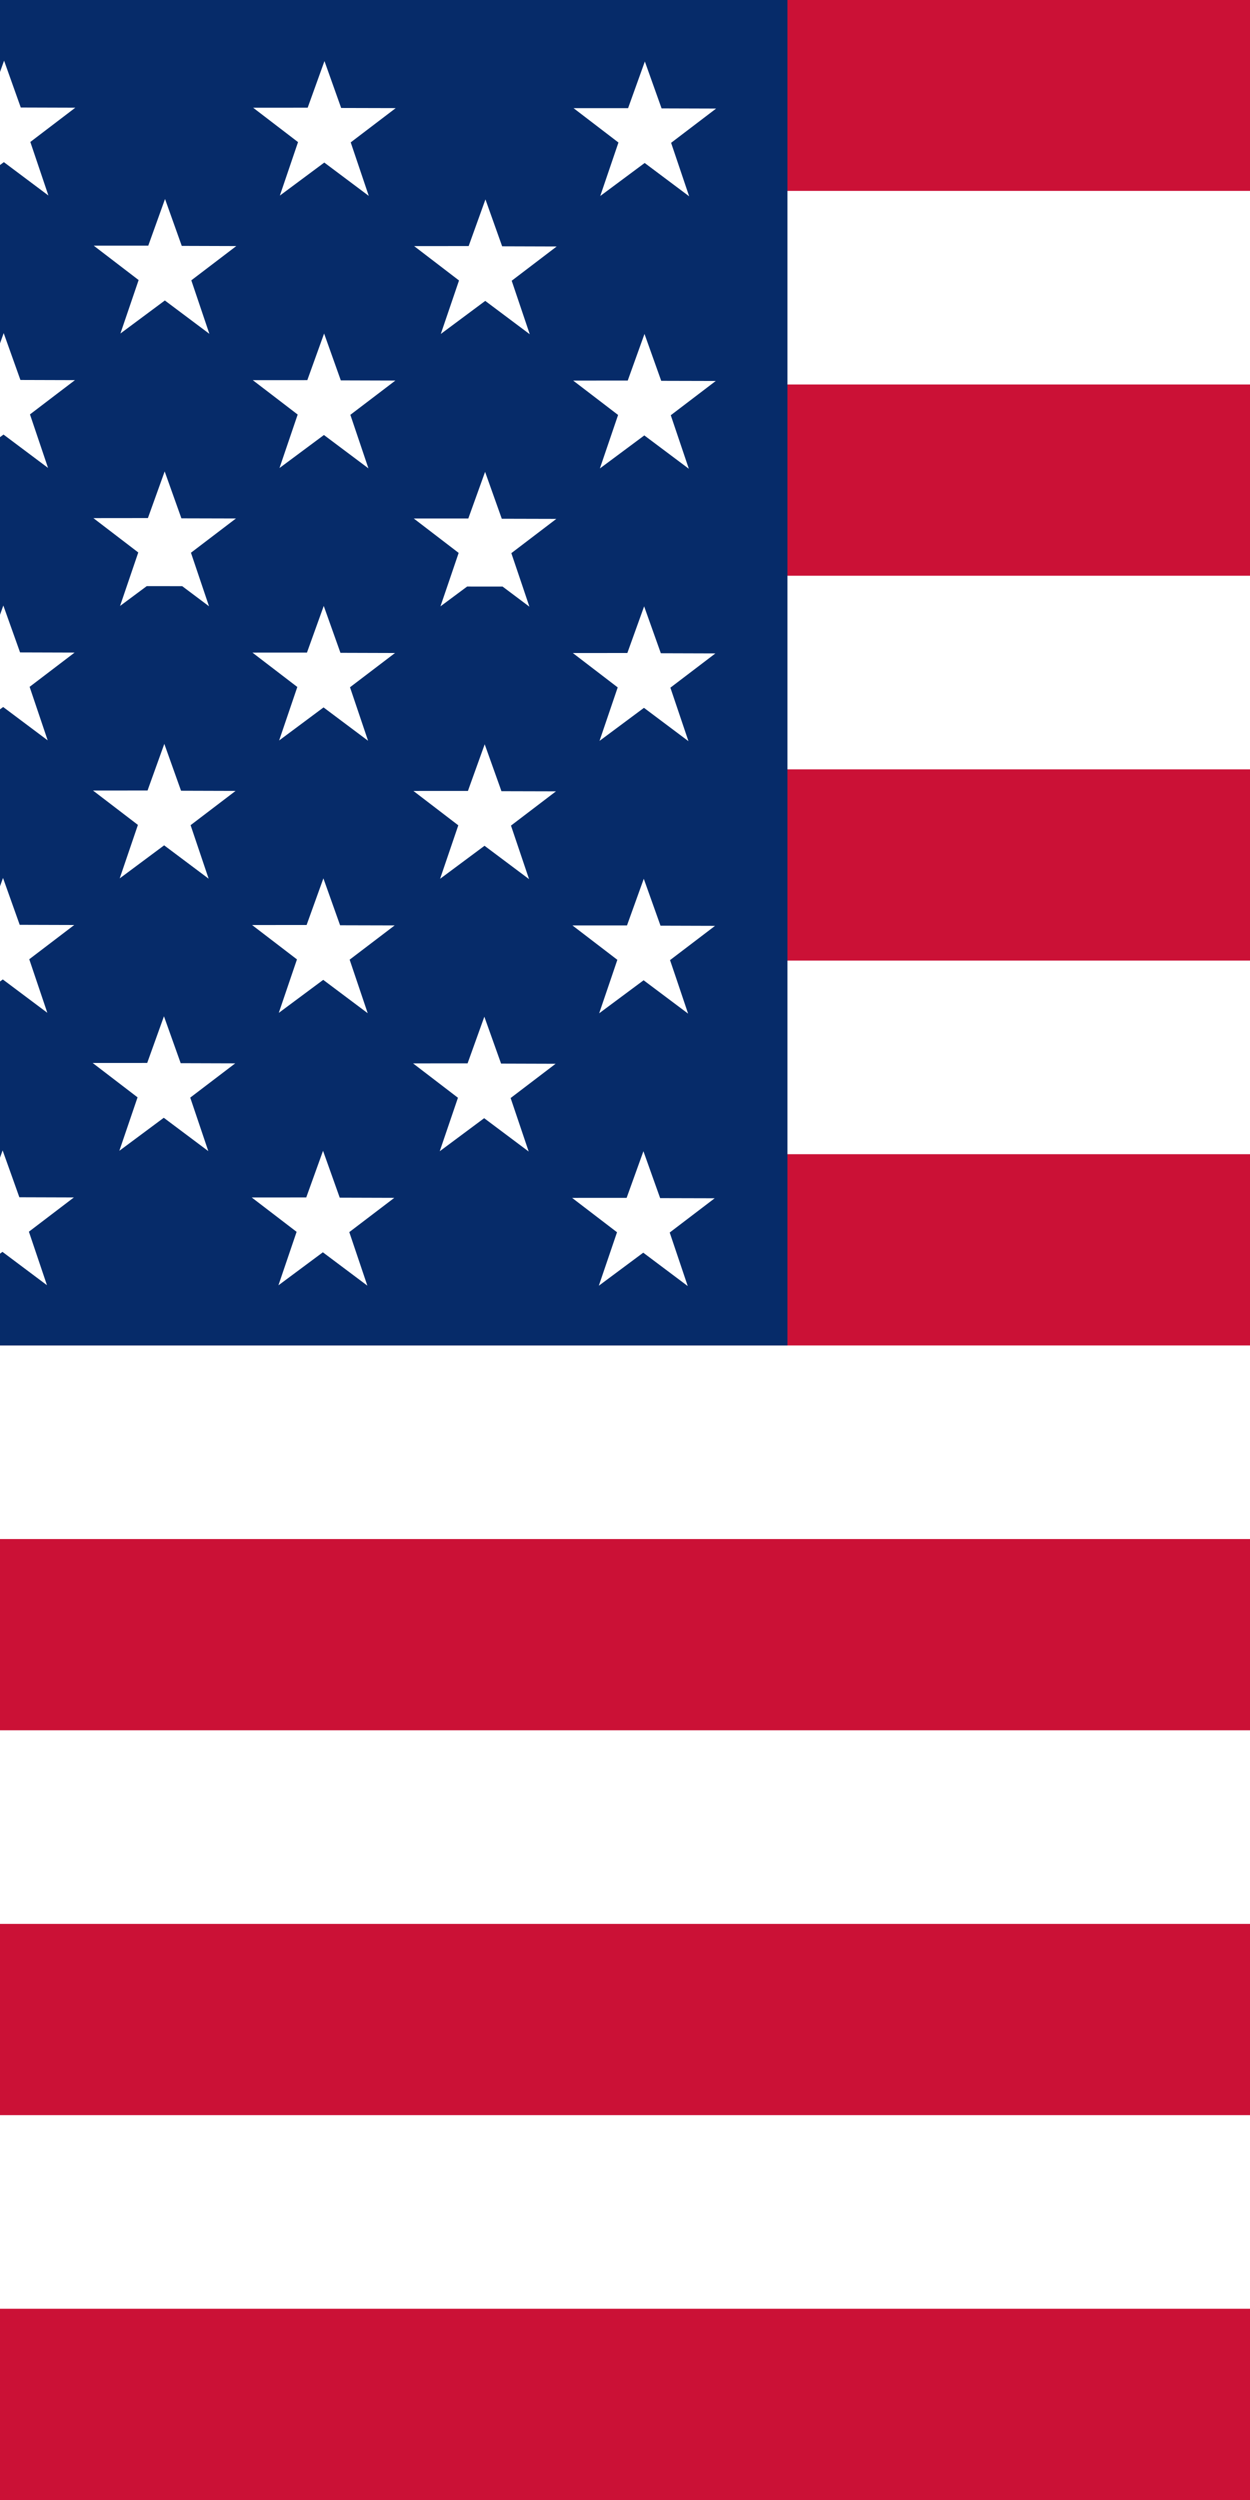
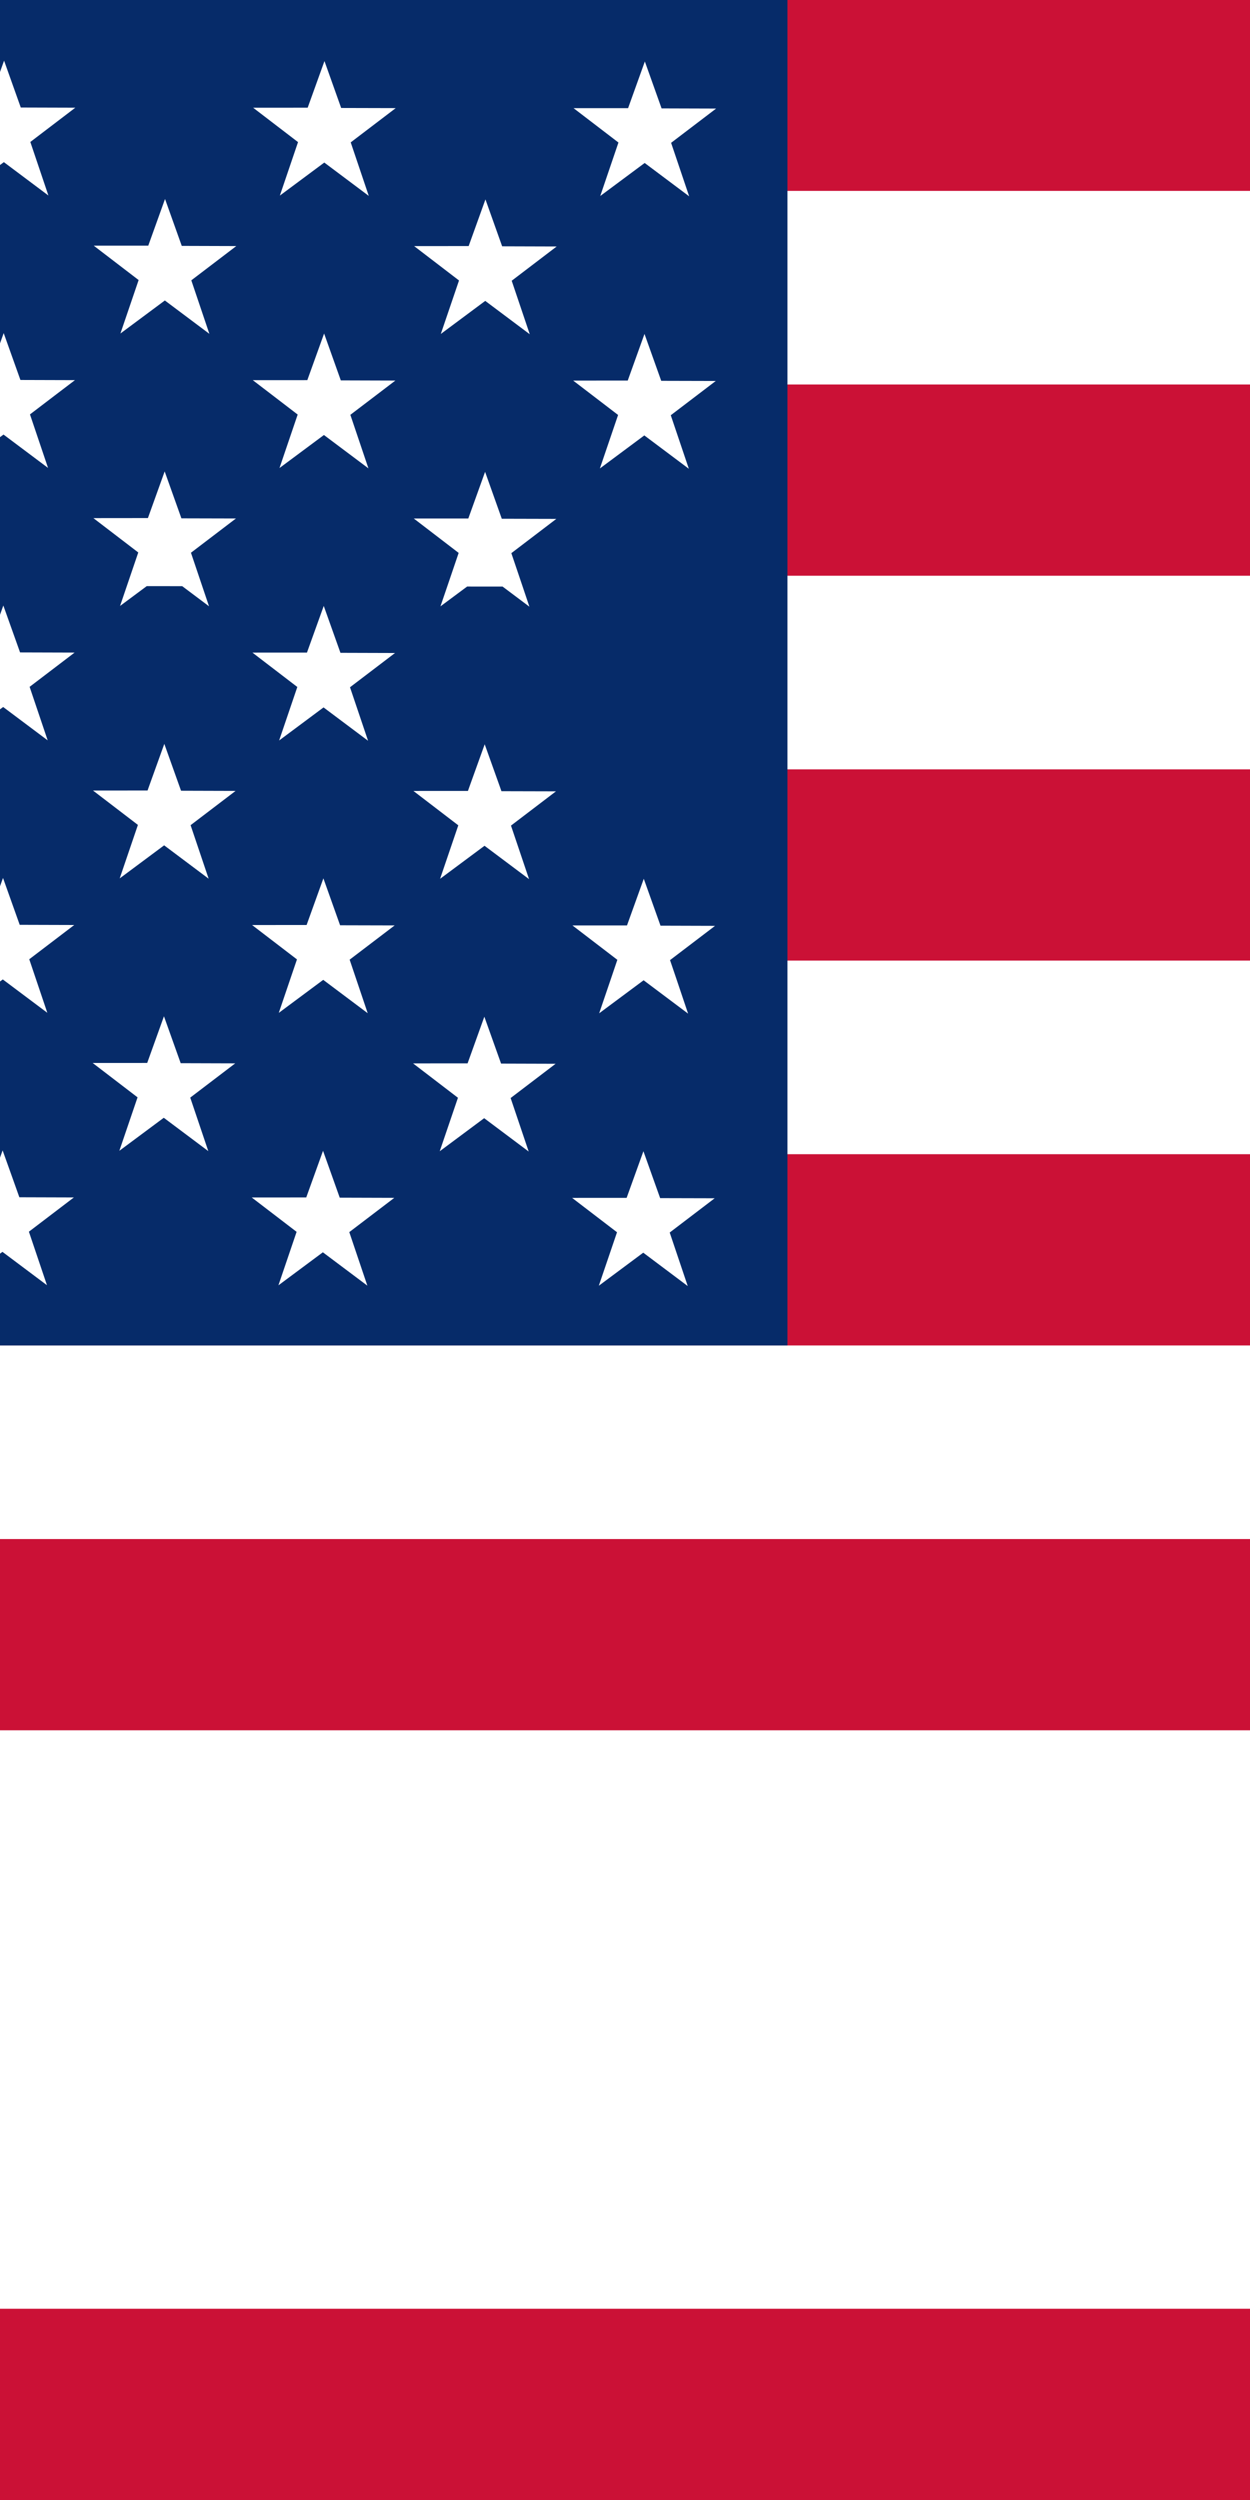
<svg xmlns="http://www.w3.org/2000/svg" width="42" height="84" viewBox="0 0 42 84" fill="none">
  <rect x="0" y="0" width="42" height="84" fill="#808080" stroke="none" />
  <g id="US_FLAG" clip-path="url(#clip0_163_10)">
    <path id="Vector" d="M117 0H-37V84H117V0Z" fill="white" />
    <path id="Vector_2" d="M117 77.574H-37V84H117V77.574Z" fill="#CB1136" />
-     <path id="Vector_3" d="M117 64.643H-37V71.069H117V64.643Z" fill="#CB1136" />
    <path id="Vector_4" d="M117 51.712H-37V58.138H117V51.712Z" fill="#CB1136" />
    <path id="Vector_5" d="M117 38.781H-37V45.207H117V38.781Z" fill="#CB1136" />
    <path id="Vector_6" d="M117 25.85H-37V32.276H117V25.85Z" fill="#CB1136" />
    <path id="Vector_7" d="M117 12.919H-37V19.345H117V12.919Z" fill="#CB1136" />
    <path id="Vector_8" d="M117 0H-37V6.414H117V0Z" fill="#CB1136" />
    <path id="Vector_9" d="M26.458 0H-37V45.207H26.458V0Z" fill="#062B69" />
    <g id="Group">
      <path id="Vector_10" d="M0.137 2.038L-0.427 3.605L-2.259 3.606L-0.751 4.761L-1.355 6.535L-1.362 6.558L-1.332 6.535L0.13 5.448L1.586 6.539L1.626 6.569L1.616 6.539L1.019 4.77L2.53 3.619L0.698 3.613L0.137 2.038Z" fill="white" />
      <path id="Vector_11" d="M10.902 2.052L10.338 3.619L8.506 3.62L10.014 4.775L9.411 6.549L9.403 6.572L9.434 6.549L10.896 5.462L12.352 6.553L12.391 6.583L12.381 6.553L11.784 4.784L13.296 3.633L11.463 3.628L10.902 2.052Z" fill="white" />
      <path id="Vector_12" d="M20.176 6.563L20.168 6.586L20.199 6.563L21.661 5.476L23.117 6.567L23.157 6.597L23.146 6.567L22.549 4.799L24.061 3.648L22.229 3.642L21.667 2.066L21.104 3.634L19.271 3.634L20.78 4.789L20.176 6.563Z" fill="white" />
      <path id="Vector_13" d="M5.545 6.686L4.982 8.254L3.15 8.255L4.658 9.41L4.046 11.206L5.539 10.096L7.035 11.217L6.428 9.419L7.939 8.268L6.107 8.262L5.545 6.686Z" fill="white" />
      <path id="Vector_14" d="M16.311 6.7L15.747 8.268L13.915 8.269L15.423 9.424L14.811 11.221L16.304 10.11L17.8 11.231L17.193 9.433L18.704 8.282L16.872 8.276L16.311 6.7Z" fill="white" />
      <path id="Vector_15" d="M5.533 15.84L4.97 17.407L3.138 17.409L4.646 18.563L4.261 19.693L4.034 20.36L4.93 19.694L6.122 19.695L7.023 20.371L6.795 19.696L6.416 18.572L7.927 17.421L6.095 17.416L5.533 15.84Z" fill="white" />
      <path id="Vector_16" d="M16.299 15.854L15.735 17.422L13.903 17.422L15.411 18.578L15.027 19.707L14.799 20.374L15.695 19.708L16.887 19.709L17.788 20.385L17.561 19.71L17.181 18.586L18.692 17.435L16.86 17.43L16.299 15.854Z" fill="white" />
      <path id="Vector_17" d="M6.022 26.399L5.521 24.994L5.016 26.398L4.958 26.561L3.125 26.562L4.634 27.717L4.022 29.514L5.515 28.403L7.01 29.524L6.404 27.726L7.915 26.575L6.083 26.569L6.022 26.399Z" fill="white" />
      <path id="Vector_18" d="M16.788 26.413L16.286 25.008L15.781 26.412L15.723 26.575L13.891 26.576L15.399 27.731L14.787 29.528L16.28 28.418L17.776 29.539L17.169 27.74L18.68 26.589L16.848 26.584L16.788 26.413Z" fill="white" />
      <path id="Vector_19" d="M6.071 35.723L5.509 34.147L4.946 35.715L3.114 35.716L4.622 36.871L4.01 38.667L5.503 37.557L6.999 38.678L6.392 36.88L7.903 35.729L6.071 35.723Z" fill="white" />
      <path id="Vector_20" d="M16.836 35.737L16.274 34.161L15.711 35.729L13.879 35.73L15.387 36.885L14.775 38.682L16.268 37.571L17.764 38.692L17.157 36.894L18.668 35.743L16.836 35.737Z" fill="white" />
      <path id="Vector_21" d="M0.124 11.192L-0.439 12.759L-2.271 12.76L-1.646 13.239L-0.763 13.915L-1.375 15.712L0.118 14.601L1.614 15.722L1.007 13.924L1.9 13.243L2.518 12.773L0.686 12.767L0.124 11.192Z" fill="white" />
-       <path id="Vector_22" d="M10.89 11.206L10.326 12.773L8.494 12.774L9.12 13.253L10.002 13.929L9.391 15.726L10.884 14.616L12.379 15.737L11.772 13.938L12.666 13.258L13.284 12.787L11.451 12.781L10.89 11.206Z" fill="white" />
+       <path id="Vector_22" d="M10.89 11.206L10.326 12.773L8.494 12.774L9.12 13.253L10.002 13.929L9.391 15.726L10.884 14.616L12.379 15.737L11.772 13.938L12.666 13.258L13.284 12.787L11.451 12.781Z" fill="white" />
      <path id="Vector_23" d="M21.655 11.22L21.092 12.787L19.259 12.788L19.885 13.267L20.768 13.943L20.156 15.74L21.649 14.63L23.145 15.751L22.538 13.952L23.431 13.272L24.049 12.801L22.217 12.796L21.655 11.22Z" fill="white" />
      <path id="Vector_24" d="M0.112 20.345L-0.451 21.913L-2.283 21.914L-0.775 23.069L-1.387 24.865L0.106 23.755L1.602 24.876L0.995 23.078L2.506 21.927L0.674 21.921L0.112 20.345Z" fill="white" />
      <path id="Vector_25" d="M10.878 20.359L10.314 21.927L8.482 21.928L9.99 23.083L9.379 24.88L10.871 23.769L12.367 24.89L11.76 23.092L13.272 21.941L11.439 21.935L10.878 20.359Z" fill="white" />
-       <path id="Vector_26" d="M21.643 20.373L21.079 21.941L19.247 21.942L20.755 23.097L20.144 24.894L21.637 23.783L23.132 24.904L22.525 23.106L24.037 21.955L22.204 21.949L21.643 20.373Z" fill="white" />
      <path id="Vector_27" d="M0.101 29.499L-0.463 31.066L-2.295 31.067L-0.787 32.222L-0.996 32.836L-1.399 34.019L0.094 32.909L1.59 34.03L1.188 32.839L0.983 32.231L2.494 31.08L0.662 31.074L0.101 29.499Z" fill="white" />
      <path id="Vector_28" d="M10.866 29.513L10.302 31.08L8.47 31.081L9.978 32.236L9.769 32.85L9.367 34.033L10.86 32.923L12.355 34.044L11.953 32.853L11.748 32.245L13.26 31.094L11.427 31.089L10.866 29.513Z" fill="white" />
      <path id="Vector_29" d="M21.631 29.527L21.067 31.095L19.235 31.095L20.743 32.25L20.535 32.864L20.132 34.047L21.625 32.937L23.12 34.058L22.719 32.867L22.513 32.26L24.025 31.109L22.193 31.103L21.631 29.527Z" fill="white" />
      <path id="Vector_30" d="M0.65 40.228L0.406 39.542L0.088 38.653L-0.231 39.541L-0.475 40.22L-2.307 40.221L-0.799 41.376L-1.411 43.173L0.082 42.062L1.578 43.183L0.971 41.385L2.482 40.234L0.65 40.228Z" fill="white" />
      <path id="Vector_31" d="M11.415 40.242L11.171 39.556L10.854 38.667L10.534 39.556L10.29 40.234L8.458 40.235L9.966 41.39L9.355 43.187L10.848 42.077L12.343 43.198L11.736 41.399L13.248 40.248L11.415 40.242Z" fill="white" />
      <path id="Vector_32" d="M22.181 40.257L21.936 39.571L21.619 38.681L21.299 39.57L21.055 40.248L19.223 40.249L20.732 41.404L20.12 43.201L21.613 42.09L23.108 43.212L22.502 41.413L24.013 40.262L22.181 40.257Z" fill="white" />
    </g>
  </g>
  <defs>
    <clipPath id="clip0_163_10">
      <rect width="154" height="84" fill="white" transform="translate(-37)" />
    </clipPath>
  </defs>
</svg>